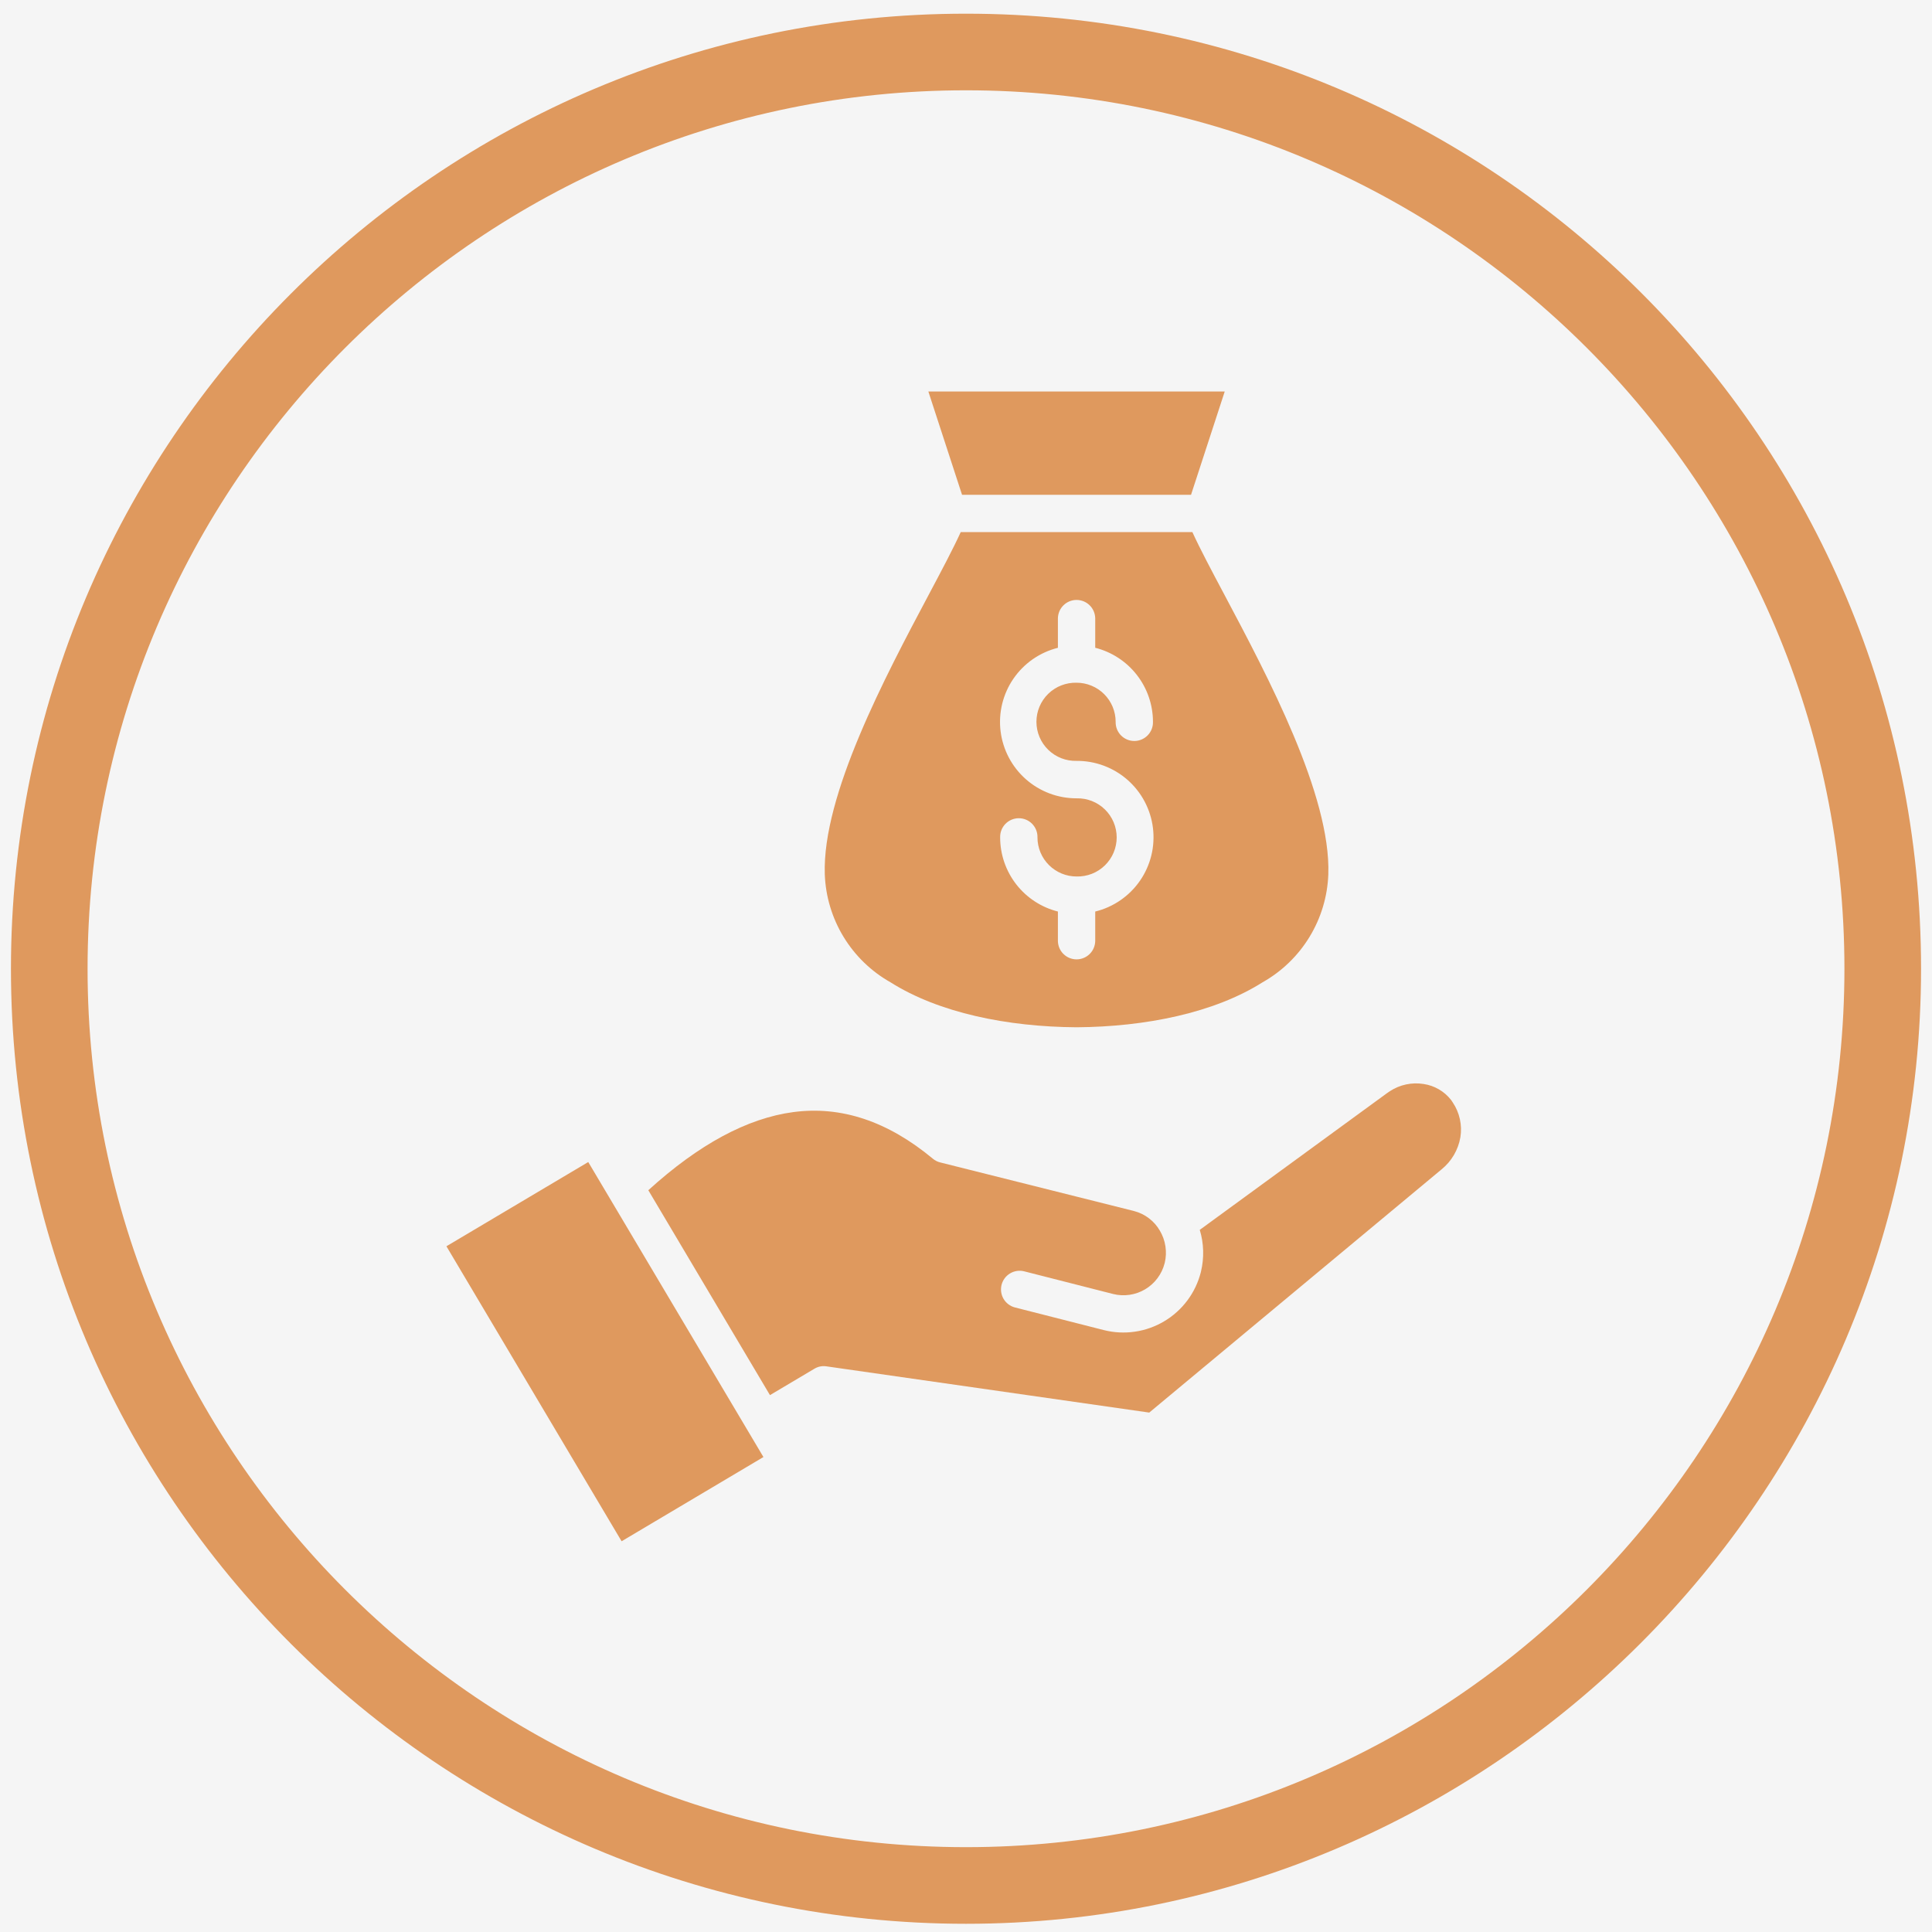
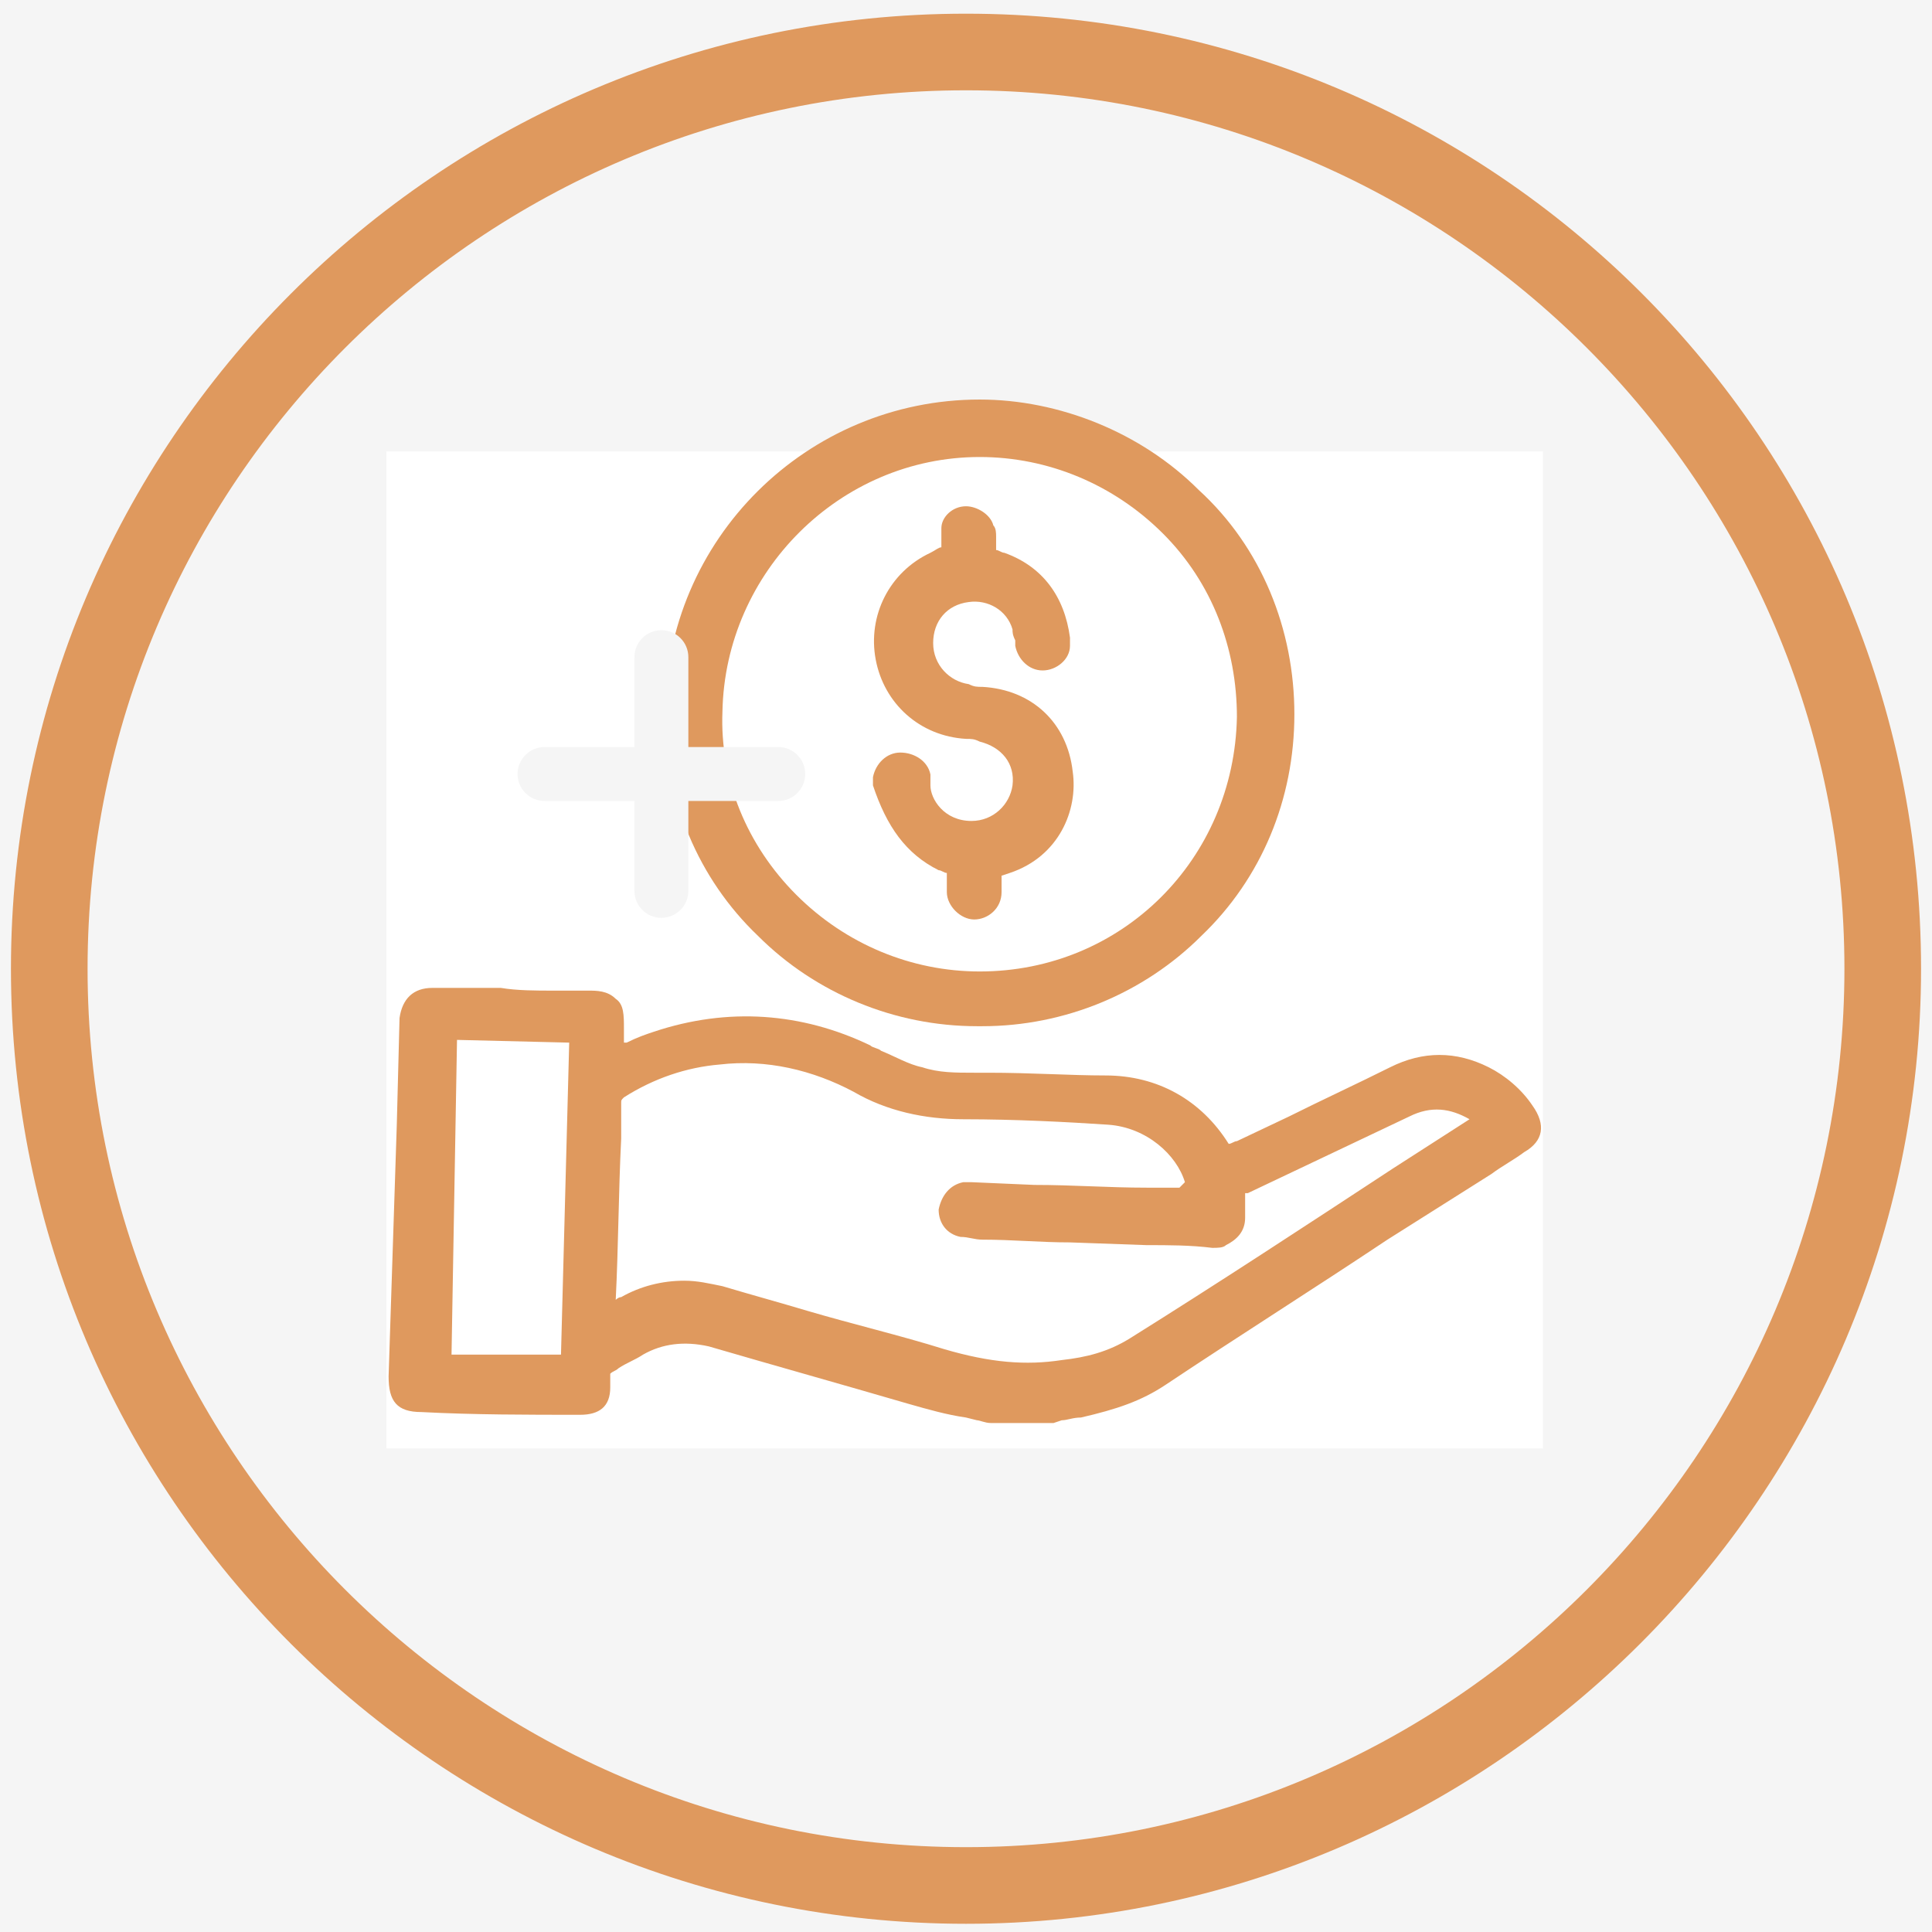
<svg xmlns="http://www.w3.org/2000/svg" width="1000" zoomAndPan="magnify" viewBox="0 0 750 750" height="1000" preserveAspectRatio="xMidYMid meet" version="1.0">
  <defs>
    <clipPath id="a97f5018d2">
      <path d="M 150 175.266 L 599 175.266 L 599 562.273 L 150 562.273 Z M 150 175.266 " clip-rule="nonzero" />
    </clipPath>
    <clipPath id="b92b9cc464">
      <path d="M 150 150 L 599.32 150 L 599.32 599.32 L 150 599.32 Z M 150 150 " clip-rule="nonzero" />
    </clipPath>
    <clipPath id="3dc3136435">
      <path d="M 141.957 144.676 L 613.891 144.676 L 613.891 572.469 L 141.957 572.469 Z M 141.957 144.676 " clip-rule="nonzero" />
    </clipPath>
    <clipPath id="462b6dfda0">
      <path d="M 200.922 244.637 L 312.727 244.637 L 312.727 356.441 L 200.922 356.441 Z M 200.922 244.637 " clip-rule="nonzero" />
    </clipPath>
    <clipPath id="321c42d22b">
      <path d="M 173.27 151.852 L 567.594 151.852 L 567.594 599 L 173.27 599 Z M 173.27 151.852 " clip-rule="nonzero" />
    </clipPath>
  </defs>
  <rect x="-75" width="900" fill="#ffffff" y="-75" height="900" fill-opacity="1" />
  <rect x="-75" width="900" fill="#ffffff" y="-75" height="900" fill-opacity="1" />
-   <rect x="-75" width="900" fill="#ffffff" y="-75" height="900" fill-opacity="1" />
  <rect x="-75" width="900" fill="#f5f5f5" y="-75" height="900" fill-opacity="1" />
  <g clip-path="url(#a97f5018d2)">
    <path fill="#ffffff" d="M 150 175.266 L 598.992 175.266 L 598.992 562.273 L 150 562.273 Z M 150 175.266 " fill-opacity="1" fill-rule="nonzero" />
  </g>
  <g clip-path="url(#b92b9cc464)">
-     <path fill="#f5f5f5" d="M 150 150 L 599.32 150 L 599.32 599.32 L 150 599.32 Z M 150 150 " fill-opacity="1" fill-rule="nonzero" />
-   </g>
+     </g>
  <path fill="#df995e" d="M 375 746.812 C 171.031 746.812 4.25 581.09 4.25 376.062 C 4.25 172.094 169.973 5.312 375 5.312 C 580.027 5.312 745.75 171.031 745.75 376.062 C 745.75 580.027 578.969 746.812 375 746.812 Z M 375 35.055 C 186.969 35.055 33.996 188.031 33.996 376.062 C 33.996 564.094 186.969 717.066 375 717.066 C 563.031 717.066 716.004 564.094 716.004 376.062 C 716.004 188.031 563.031 35.055 375 35.055 Z M 375 35.055 " fill-opacity="1" fill-rule="nonzero" />
  <path fill="#df995e" d="M 594.898 429.176 C 590.648 422.805 584.277 417.492 577.906 414.305 C 565.156 407.934 552.41 407.934 539.66 414.305 C 526.914 420.68 513.102 427.055 500.355 433.426 L 480.168 442.992 C 479.109 442.992 478.047 444.051 476.98 444.051 C 466.359 427.055 449.363 417.492 429.176 417.492 C 415.367 417.492 400.496 416.43 383.5 416.43 C 381.371 416.43 380.312 416.43 378.188 416.43 C 370.75 416.43 364.379 416.43 358.004 414.305 C 352.691 413.246 347.383 410.055 342.066 407.934 C 341.004 406.867 338.883 406.867 337.816 405.809 C 311.258 393.059 282.578 390.938 253.895 400.496 C 250.707 401.559 247.523 402.617 243.273 404.746 L 242.211 404.746 C 242.211 402.617 242.211 401.559 242.211 399.434 C 242.211 394.121 242.211 389.871 239.023 387.75 C 235.836 384.559 231.586 384.559 228.398 384.559 L 214.59 384.559 C 208.215 384.559 200.777 384.559 194.406 383.5 C 185.906 383.5 176.344 383.5 167.848 383.5 C 160.41 383.5 156.164 387.75 155.102 395.188 L 154.035 436.613 C 152.973 469.547 151.914 501.418 150.852 534.352 C 150.852 543.91 154.035 548.16 163.598 548.16 C 183.781 549.223 205.027 549.223 225.215 549.223 C 232.648 549.223 236.898 546.031 236.898 538.598 C 236.898 537.535 236.898 535.41 236.898 534.352 L 236.898 533.285 C 237.961 532.223 239.023 532.223 240.086 531.164 C 243.273 529.035 246.461 527.973 249.645 525.852 C 257.082 521.602 265.582 520.535 275.141 522.664 C 300.637 530.102 327.195 537.535 352.691 544.973 C 360.129 547.094 367.562 549.223 375 550.281 L 379.25 551.344 C 380.312 551.344 382.438 552.41 384.559 552.41 L 408.996 552.41 L 412.184 551.344 C 414.305 551.344 416.43 550.281 419.617 550.281 C 433.426 547.094 442.992 543.91 452.551 537.535 C 481.23 518.414 509.914 500.355 538.598 481.23 L 578.969 455.738 C 583.215 452.551 587.465 450.422 591.715 447.238 C 599.148 442.992 600.215 436.613 594.898 429.176 Z M 457.859 461.051 C 453.613 461.051 449.363 461.051 445.113 461.051 C 430.242 461.051 416.43 459.984 401.559 459.984 L 377.125 458.922 C 376.062 458.922 375 458.922 373.938 458.922 C 368.629 459.984 365.441 464.234 364.379 469.547 C 364.379 474.859 367.562 479.109 372.875 480.168 C 376.062 480.168 378.188 481.23 381.371 481.23 C 393.059 481.23 403.684 482.297 415.367 482.297 L 445.113 483.359 C 453.613 483.359 462.109 483.359 470.609 484.418 C 472.73 484.418 474.859 484.418 475.922 483.359 C 480.168 481.23 483.359 478.047 483.359 472.73 C 483.359 470.609 483.359 468.484 483.359 465.297 L 483.359 463.172 C 483.359 463.172 483.359 463.172 484.418 463.172 L 547.094 433.426 C 555.594 429.176 563.031 430.242 570.469 434.492 L 540.723 453.613 C 506.727 475.922 472.73 498.227 438.742 519.477 C 430.242 524.785 421.742 526.914 412.184 527.973 C 398.371 530.102 384.559 529.035 366.5 523.727 C 349.504 518.414 331.445 514.164 313.387 508.855 C 302.762 505.664 291.078 502.477 280.453 499.293 C 275.141 498.227 270.891 497.168 265.582 497.168 C 257.082 497.168 248.582 499.293 241.145 503.539 C 240.086 503.539 239.023 504.605 239.023 504.605 C 240.086 483.355 240.086 463.172 241.145 441.926 C 241.145 439.801 241.145 437.676 241.145 435.555 C 241.145 433.426 241.145 430.242 241.145 428.117 C 241.145 427.055 241.145 427.055 242.211 425.992 C 253.895 418.555 266.641 414.305 279.391 413.246 C 297.449 411.117 315.508 415.367 331.445 423.867 C 344.191 431.305 359.062 434.492 373.938 434.492 C 394.121 434.492 414.305 435.551 430.242 436.613 C 445.113 437.676 456.801 448.301 459.984 458.922 Z M 220.965 404.746 L 217.777 525.852 C 208.215 525.852 199.719 525.852 191.219 525.852 C 185.906 525.852 180.594 525.852 175.281 525.852 L 177.41 403.684 Z M 220.965 404.746 " fill-opacity="1" fill-rule="nonzero" />
  <path fill="#df995e" d="M 379.25 398.371 C 380.312 398.371 380.312 398.371 381.371 398.371 C 413.246 398.371 444.051 385.621 466.359 363.312 C 489.73 341.004 502.477 310.199 502.477 277.27 C 502.477 244.336 489.73 212.465 465.297 190.156 C 442.992 167.848 411.117 155.102 380.312 155.102 C 313.387 155.102 258.145 209.277 258.145 277.27 C 258.145 310.199 270.891 341.004 294.262 363.312 C 316.574 385.621 347.383 398.371 379.25 398.371 Z M 280.453 276.203 C 281.516 222.027 326.133 177.41 380.312 177.41 C 406.867 177.41 432.363 188.031 451.488 207.152 C 470.609 226.273 480.168 251.773 480.168 278.328 C 479.109 333.57 435.555 377.125 380.312 377.125 C 353.754 377.125 328.258 366.5 309.137 347.383 C 290.016 328.258 279.391 302.762 280.453 276.203 Z M 280.453 276.203 " fill-opacity="1" fill-rule="nonzero" />
  <path fill="#df995e" d="M 364.379 337.816 C 365.441 337.816 366.5 338.883 367.562 338.883 L 367.562 339.945 C 367.562 342.066 367.562 344.191 367.562 346.316 C 367.562 351.629 372.875 356.941 378.188 356.941 C 383.5 356.941 388.809 352.691 388.809 346.316 C 388.809 344.191 388.809 343.133 388.809 341.004 L 388.809 339.945 L 391.996 338.883 C 411.117 332.508 418.555 314.445 416.43 299.578 C 414.305 280.453 400.496 267.703 381.371 266.641 C 379.25 266.641 378.188 266.641 376.062 265.582 C 368.629 264.52 362.25 258.145 362.25 249.645 C 362.25 241.145 367.562 234.773 376.062 233.711 C 383.5 232.648 390.938 236.898 393.059 244.336 C 393.059 245.395 393.059 246.461 394.121 248.582 C 394.121 249.645 394.121 250.707 394.121 250.707 C 395.184 256.02 399.434 260.27 404.746 260.27 C 410.055 260.27 415.367 256.02 415.367 250.707 C 415.367 249.645 415.367 248.582 415.367 247.523 C 413.246 231.586 404.746 219.898 389.871 214.59 C 388.809 214.59 387.75 213.527 386.688 213.527 L 386.688 212.465 C 386.688 211.402 386.688 210.34 386.688 209.277 L 386.688 208.215 C 386.688 207.152 386.688 205.027 385.621 203.969 C 384.559 199.719 379.25 196.531 375 196.531 C 369.688 196.531 365.441 200.777 365.441 205.027 C 365.441 207.152 365.441 209.277 365.441 211.402 L 365.441 212.465 C 364.379 212.465 363.312 213.527 361.191 214.59 C 345.254 222.027 336.754 239.023 339.945 256.02 C 343.133 273.02 356.941 285.766 375 286.828 C 377.125 286.828 378.188 286.828 380.312 287.891 C 388.809 290.016 394.121 296.387 393.059 304.887 C 391.996 312.324 385.621 318.695 377.125 318.695 C 366.5 318.695 361.191 310.199 361.191 304.887 L 361.191 303.824 C 361.191 302.762 361.191 301.699 361.191 300.637 C 360.129 295.328 354.812 292.141 349.504 292.141 C 344.191 292.141 339.945 296.387 338.883 301.699 C 338.883 302.762 338.883 303.824 338.883 304.887 C 344.191 320.824 351.629 331.445 364.379 337.816 Z M 364.379 337.816 " fill-opacity="1" fill-rule="nonzero" />
  <g clip-path="url(#3dc3136435)">
-     <path fill="#f5f5f5" d="M 141.957 144.676 L 613.199 144.676 L 613.199 572.469 L 141.957 572.469 Z M 141.957 144.676 " fill-opacity="1" fill-rule="nonzero" />
-   </g>
+     </g>
  <g clip-path="url(#462b6dfda0)">
    <path fill="#f5f5f5" d="M 302.117 290 L 267.219 290 L 267.219 255.102 C 267.219 249.32 262.535 244.637 256.754 244.637 C 250.969 244.637 246.285 249.32 246.285 255.102 L 246.285 290 L 211.391 290 C 205.605 290 200.922 294.684 200.922 300.465 C 200.922 306.25 205.605 310.934 211.391 310.934 L 246.285 310.934 L 246.285 345.828 C 246.285 351.613 250.969 356.301 256.754 356.301 C 262.535 356.301 267.219 351.613 267.219 345.828 L 267.219 310.934 L 302.117 310.934 C 307.898 310.934 312.586 306.25 312.586 300.465 C 312.586 294.684 307.898 290 302.117 290 Z M 302.117 290 " fill-opacity="1" fill-rule="nonzero" />
  </g>
  <g clip-path="url(#321c42d22b)">
-     <path fill="#df995e" d="M 417.918 151.977 L 360.387 151.977 L 373.465 192.078 L 462.359 192.078 L 475.438 151.977 Z M 462.879 206.566 L 372.953 206.566 C 369.949 213.137 365.578 221.371 360.547 230.84 C 343.652 262.637 319.148 308.75 320.184 339.43 C 320.262 341.566 320.477 343.688 320.824 345.797 C 321.172 347.906 321.656 349.984 322.273 352.031 C 322.887 354.078 323.629 356.078 324.5 358.031 C 325.367 359.984 326.359 361.875 327.473 363.699 C 328.586 365.527 329.809 367.273 331.141 368.945 C 332.477 370.613 333.91 372.191 335.449 373.68 C 336.988 375.168 338.609 376.547 340.32 377.828 C 342.035 379.105 343.824 380.27 345.684 381.324 C 364.484 393.207 391.078 398.609 417.918 398.789 C 444.746 398.602 471.363 393.195 490.152 381.312 C 492.012 380.262 493.801 379.094 495.512 377.816 C 497.227 376.539 498.852 375.156 500.387 373.668 C 501.926 372.184 503.355 370.605 504.695 368.934 C 506.031 367.262 507.25 365.516 508.363 363.691 C 509.473 361.863 510.465 359.977 511.336 358.023 C 512.207 356.07 512.949 354.07 513.562 352.023 C 514.18 349.977 514.66 347.898 515.012 345.785 C 515.359 343.676 515.574 341.555 515.652 339.422 C 516.684 308.75 492.184 262.637 475.293 230.832 C 470.258 221.363 465.883 213.125 462.879 206.559 Z M 388.258 325.074 C 388.246 324.59 388.281 324.109 388.359 323.633 C 388.445 323.156 388.574 322.691 388.75 322.242 C 388.93 321.793 389.145 321.363 389.41 320.957 C 389.672 320.547 389.969 320.172 390.309 319.824 C 390.648 319.477 391.016 319.168 391.414 318.895 C 391.816 318.625 392.234 318.391 392.684 318.203 C 393.129 318.016 393.586 317.875 394.062 317.777 C 394.535 317.684 395.016 317.633 395.5 317.633 C 395.984 317.633 396.461 317.684 396.938 317.777 C 397.41 317.875 397.871 318.016 398.316 318.203 C 398.762 318.391 399.188 318.625 399.586 318.895 C 399.984 319.168 400.355 319.477 400.691 319.824 C 401.027 320.172 401.328 320.547 401.59 320.957 C 401.852 321.363 402.074 321.793 402.246 322.242 C 402.422 322.691 402.555 323.156 402.637 323.633 C 402.719 324.109 402.758 324.59 402.742 325.074 C 402.742 325.57 402.766 326.066 402.812 326.562 C 402.863 327.059 402.938 327.547 403.035 328.035 C 403.129 328.523 403.25 329.004 403.395 329.48 C 403.539 329.957 403.707 330.422 403.895 330.883 C 404.086 331.34 404.301 331.789 404.531 332.227 C 404.766 332.668 405.023 333.09 405.297 333.508 C 405.574 333.918 405.871 334.316 406.184 334.699 C 406.504 335.086 406.836 335.453 407.188 335.805 C 407.539 336.156 407.906 336.492 408.289 336.805 C 408.672 337.121 409.07 337.418 409.488 337.691 C 409.898 337.969 410.328 338.223 410.766 338.457 C 411.203 338.695 411.648 338.902 412.109 339.094 C 412.57 339.285 413.035 339.453 413.512 339.598 C 413.988 339.742 414.469 339.863 414.957 339.961 C 415.445 340.059 415.938 340.129 416.43 340.176 C 416.922 340.227 417.418 340.25 417.918 340.25 C 418.422 340.262 418.926 340.254 419.43 340.215 C 419.938 340.176 420.434 340.113 420.934 340.027 C 421.434 339.941 421.926 339.828 422.41 339.691 C 422.898 339.559 423.375 339.395 423.848 339.215 C 424.316 339.031 424.781 338.82 425.227 338.594 C 425.676 338.359 426.113 338.109 426.539 337.836 C 426.965 337.562 427.375 337.27 427.77 336.953 C 428.164 336.641 428.543 336.305 428.906 335.953 C 429.27 335.598 429.613 335.23 429.938 334.84 C 430.262 334.453 430.566 334.055 430.852 333.637 C 431.137 333.219 431.402 332.789 431.645 332.344 C 431.887 331.902 432.105 331.445 432.301 330.98 C 432.496 330.516 432.672 330.039 432.82 329.559 C 432.969 329.074 433.094 328.586 433.191 328.09 C 433.293 327.594 433.371 327.094 433.422 326.59 C 433.473 326.09 433.496 325.586 433.496 325.078 C 433.496 324.574 433.473 324.07 433.422 323.566 C 433.371 323.066 433.293 322.566 433.191 322.07 C 433.094 321.574 432.969 321.086 432.82 320.602 C 432.672 320.121 432.496 319.645 432.301 319.18 C 432.105 318.715 431.887 318.258 431.645 317.816 C 431.402 317.371 431.137 316.941 430.852 316.523 C 430.566 316.105 430.262 315.703 429.938 315.316 C 429.613 314.93 429.27 314.562 428.906 314.207 C 428.543 313.855 428.164 313.52 427.77 313.207 C 427.375 312.891 426.965 312.598 426.539 312.324 C 426.113 312.051 425.676 311.797 425.227 311.566 C 424.781 311.34 424.316 311.129 423.848 310.945 C 423.375 310.766 422.898 310.602 422.41 310.469 C 421.926 310.328 421.434 310.219 420.934 310.133 C 420.434 310.043 419.938 309.984 419.43 309.945 C 418.926 309.906 418.422 309.895 417.918 309.91 C 417.02 309.91 416.129 309.871 415.234 309.789 C 414.34 309.711 413.453 309.594 412.574 309.434 C 411.691 309.273 410.816 309.074 409.953 308.836 C 409.09 308.598 408.238 308.32 407.398 308.004 C 406.562 307.688 405.738 307.332 404.934 306.941 C 404.125 306.551 403.34 306.125 402.57 305.664 C 401.805 305.199 401.059 304.707 400.336 304.176 C 399.613 303.645 398.914 303.086 398.242 302.492 C 397.57 301.898 396.926 301.277 396.312 300.625 C 395.695 299.977 395.109 299.297 394.555 298.594 C 394.004 297.887 393.48 297.16 392.992 296.41 C 392.504 295.656 392.051 294.887 391.633 294.094 C 391.215 293.301 390.832 292.492 390.488 291.664 C 390.145 290.836 389.836 289.996 389.57 289.137 C 389.297 288.285 389.07 287.422 388.879 286.547 C 388.691 285.668 388.539 284.785 388.43 283.898 C 388.316 283.008 388.25 282.113 388.219 281.219 C 388.191 280.324 388.203 279.426 388.254 278.535 C 388.305 277.637 388.398 276.746 388.531 275.859 C 388.664 274.977 388.836 274.098 389.047 273.223 C 389.262 272.355 389.512 271.496 389.801 270.648 C 390.09 269.801 390.418 268.969 390.785 268.148 C 391.148 267.332 391.551 266.527 391.988 265.746 C 392.43 264.965 392.898 264.207 393.41 263.469 C 393.918 262.727 394.457 262.016 395.027 261.324 C 395.598 260.633 396.199 259.973 396.832 259.336 C 397.465 258.703 398.121 258.094 398.809 257.52 C 399.496 256.945 400.211 256.398 400.945 255.887 C 401.684 255.379 402.438 254.902 403.219 254.461 C 403.996 254.016 404.797 253.609 405.609 253.242 C 406.426 252.867 407.258 252.535 408.105 252.242 C 408.953 251.945 409.809 251.688 410.676 251.473 L 410.676 239.945 C 410.691 239.477 410.75 239.016 410.852 238.559 C 410.953 238.105 411.098 237.66 411.285 237.23 C 411.473 236.805 411.699 236.398 411.965 236.012 C 412.23 235.629 412.531 235.277 412.867 234.949 C 413.203 234.621 413.562 234.332 413.957 234.074 C 414.348 233.82 414.762 233.605 415.195 233.426 C 415.625 233.254 416.074 233.121 416.527 233.031 C 416.988 232.938 417.453 232.895 417.922 232.895 C 418.387 232.895 418.852 232.938 419.312 233.031 C 419.766 233.121 420.215 233.254 420.645 233.426 C 421.078 233.605 421.492 233.82 421.883 234.074 C 422.277 234.332 422.637 234.621 422.973 234.949 C 423.309 235.277 423.609 235.629 423.875 236.012 C 424.141 236.398 424.367 236.805 424.555 237.23 C 424.742 237.66 424.887 238.105 424.988 238.559 C 425.09 239.016 425.148 239.477 425.164 239.945 L 425.164 251.461 C 426.75 251.863 428.297 252.391 429.801 253.051 C 431.301 253.707 432.738 254.48 434.109 255.379 C 435.484 256.273 436.773 257.273 437.98 258.383 C 439.188 259.496 440.297 260.695 441.305 261.988 C 442.309 263.281 443.207 264.645 443.988 266.09 C 444.77 267.527 445.43 269.023 445.961 270.574 C 446.496 272.125 446.898 273.707 447.168 275.32 C 447.438 276.938 447.578 278.566 447.578 280.207 C 447.59 280.688 447.555 281.172 447.473 281.648 C 447.387 282.125 447.258 282.59 447.086 283.039 C 446.906 283.488 446.688 283.918 446.426 284.324 C 446.164 284.734 445.867 285.109 445.527 285.457 C 445.191 285.805 444.82 286.109 444.418 286.387 C 444.02 286.656 443.598 286.891 443.152 287.078 C 442.707 287.266 442.246 287.406 441.773 287.504 C 441.297 287.602 440.82 287.648 440.336 287.648 C 439.852 287.648 439.375 287.602 438.895 287.504 C 438.422 287.406 437.965 287.266 437.52 287.078 C 437.074 286.891 436.648 286.656 436.25 286.387 C 435.852 286.109 435.48 285.805 435.141 285.457 C 434.805 285.109 434.504 284.734 434.246 284.324 C 433.98 283.918 433.766 283.488 433.586 283.039 C 433.41 282.59 433.281 282.125 433.199 281.648 C 433.117 281.172 433.082 280.688 433.094 280.207 C 433.094 279.711 433.07 279.215 433.02 278.719 C 432.973 278.227 432.898 277.734 432.801 277.246 C 432.703 276.758 432.586 276.277 432.441 275.805 C 432.297 275.324 432.129 274.859 431.938 274.398 C 431.75 273.941 431.535 273.492 431.301 273.055 C 431.066 272.617 430.812 272.191 430.535 271.777 C 430.258 271.363 429.961 270.965 429.648 270.582 C 429.332 270.195 429 269.828 428.648 269.477 C 428.297 269.125 427.93 268.789 427.547 268.477 C 427.16 268.16 426.762 267.863 426.348 267.59 C 425.938 267.312 425.512 267.059 425.074 266.82 C 424.633 266.586 424.184 266.379 423.723 266.188 C 423.266 265.996 422.797 265.828 422.324 265.684 C 421.848 265.543 421.363 265.418 420.875 265.32 C 420.391 265.227 419.898 265.152 419.406 265.105 C 418.91 265.059 418.414 265.031 417.918 265.031 C 417.41 265.016 416.91 265.027 416.402 265.066 C 415.898 265.105 415.398 265.164 414.902 265.254 C 414.402 265.34 413.91 265.453 413.422 265.59 C 412.938 265.723 412.457 265.887 411.988 266.07 C 411.516 266.25 411.059 266.461 410.605 266.688 C 410.156 266.918 409.719 267.172 409.297 267.445 C 408.867 267.719 408.461 268.012 408.062 268.328 C 407.668 268.641 407.289 268.977 406.926 269.328 C 406.566 269.684 406.223 270.051 405.895 270.438 C 405.57 270.824 405.266 271.227 404.98 271.648 C 404.695 272.062 404.434 272.492 404.191 272.938 C 403.949 273.379 403.73 273.836 403.535 274.301 C 403.34 274.77 403.164 275.242 403.016 275.723 C 402.863 276.207 402.742 276.695 402.641 277.191 C 402.539 277.688 402.465 278.188 402.418 278.688 C 402.367 279.191 402.34 279.695 402.34 280.199 C 402.34 280.707 402.367 281.211 402.418 281.715 C 402.465 282.215 402.539 282.715 402.641 283.211 C 402.742 283.707 402.863 284.199 403.016 284.68 C 403.164 285.164 403.34 285.637 403.535 286.102 C 403.73 286.566 403.949 287.023 404.191 287.469 C 404.434 287.91 404.695 288.34 404.98 288.758 C 405.266 289.176 405.57 289.574 405.895 289.965 C 406.223 290.352 406.566 290.723 406.926 291.074 C 407.289 291.43 407.668 291.762 408.062 292.074 C 408.461 292.391 408.867 292.684 409.297 292.957 C 409.719 293.234 410.156 293.48 410.605 293.715 C 411.059 293.945 411.516 294.152 411.988 294.336 C 412.457 294.52 412.938 294.68 413.422 294.816 C 413.91 294.949 414.402 295.062 414.902 295.148 C 415.398 295.238 415.898 295.297 416.402 295.336 C 416.91 295.375 417.41 295.387 417.918 295.371 C 418.816 295.367 419.715 295.398 420.613 295.477 C 421.508 295.551 422.398 295.668 423.285 295.824 C 424.172 295.977 425.047 296.176 425.914 296.41 C 426.781 296.648 427.641 296.922 428.484 297.238 C 429.324 297.551 430.152 297.902 430.965 298.293 C 431.773 298.68 432.566 299.105 433.34 299.566 C 434.109 300.027 434.863 300.523 435.59 301.051 C 436.316 301.586 437.02 302.145 437.695 302.738 C 438.371 303.332 439.02 303.953 439.637 304.609 C 440.258 305.258 440.844 305.938 441.402 306.645 C 441.965 307.348 442.488 308.082 442.98 308.832 C 443.469 309.586 443.926 310.363 444.348 311.156 C 444.766 311.949 445.152 312.766 445.496 313.594 C 445.844 314.426 446.156 315.266 446.422 316.125 C 446.695 316.984 446.926 317.852 447.117 318.73 C 447.309 319.609 447.457 320.496 447.57 321.391 C 447.68 322.285 447.75 323.176 447.777 324.078 C 447.809 324.977 447.797 325.875 447.742 326.773 C 447.691 327.672 447.598 328.566 447.465 329.457 C 447.332 330.348 447.156 331.227 446.941 332.102 C 446.727 332.977 446.473 333.836 446.18 334.688 C 445.887 335.535 445.559 336.371 445.191 337.191 C 444.82 338.012 444.414 338.816 443.973 339.602 C 443.531 340.383 443.055 341.145 442.547 341.887 C 442.031 342.629 441.488 343.34 440.914 344.035 C 440.336 344.727 439.73 345.387 439.094 346.023 C 438.457 346.66 437.793 347.266 437.102 347.84 C 436.41 348.414 435.695 348.957 434.953 349.469 C 434.211 349.977 433.449 350.457 432.664 350.898 C 431.883 351.34 431.078 351.738 430.258 352.109 C 429.438 352.477 428.598 352.809 427.75 353.102 C 426.898 353.391 426.035 353.641 425.164 353.855 L 425.164 365.375 C 425.148 365.844 425.09 366.305 424.988 366.762 C 424.887 367.215 424.742 367.656 424.555 368.09 C 424.367 368.516 424.141 368.922 423.875 369.305 C 423.609 369.691 423.309 370.043 422.973 370.371 C 422.637 370.695 422.277 370.988 421.883 371.242 C 421.492 371.5 421.078 371.715 420.645 371.891 C 420.215 372.066 419.766 372.199 419.312 372.289 C 418.852 372.379 418.387 372.426 417.922 372.426 C 417.453 372.426 416.988 372.379 416.527 372.289 C 416.074 372.199 415.625 372.066 415.195 371.891 C 414.762 371.715 414.348 371.5 413.957 371.242 C 413.562 370.988 413.203 370.695 412.867 370.371 C 412.531 370.043 412.23 369.691 411.965 369.305 C 411.699 368.922 411.473 368.516 411.285 368.09 C 411.098 367.656 410.953 367.215 410.852 366.762 C 410.75 366.305 410.691 365.844 410.676 365.375 L 410.676 353.855 C 409.09 353.453 407.543 352.926 406.039 352.27 C 404.539 351.613 403.102 350.84 401.727 349.941 C 400.355 349.047 399.062 348.047 397.855 346.938 C 396.648 345.824 395.539 344.625 394.531 343.336 C 393.523 342.043 392.629 340.676 391.848 339.234 C 391.066 337.793 390.406 336.297 389.871 334.746 C 389.34 333.195 388.938 331.613 388.664 329.996 C 388.395 328.379 388.258 326.75 388.258 325.113 Z M 236.27 464.422 L 290.16 555.172 L 296.363 565.621 L 241.305 598.316 L 173.301 483.801 L 228.359 451.102 Z M 307.941 431.715 C 326.562 429.23 344.629 435.266 362.141 449.812 C 362.984 450.512 363.938 450.992 364.996 451.254 L 440.004 470.062 L 440.277 470.137 C 442.387 470.688 444.309 471.625 446.035 472.949 C 447.77 474.27 449.18 475.875 450.266 477.762 C 451.371 479.637 452.086 481.648 452.418 483.801 C 452.742 485.949 452.66 488.082 452.16 490.199 L 452.09 490.445 C 451.957 490.965 451.797 491.48 451.613 491.984 C 451.426 492.488 451.219 492.984 450.984 493.473 C 450.754 493.957 450.496 494.426 450.215 494.887 C 449.934 495.348 449.633 495.793 449.309 496.223 C 448.988 496.656 448.645 497.066 448.281 497.465 C 447.918 497.863 447.535 498.238 447.137 498.602 C 446.734 498.957 446.316 499.297 445.883 499.617 C 445.449 499.934 445 500.23 444.539 500.508 C 444.074 500.781 443.598 501.031 443.113 501.262 C 442.625 501.488 442.125 501.691 441.621 501.875 C 441.113 502.051 440.598 502.207 440.074 502.336 C 439.551 502.465 439.027 502.566 438.492 502.648 C 437.961 502.723 437.426 502.773 436.887 502.801 C 436.352 502.824 435.812 502.824 435.273 502.797 C 434.738 502.77 434.203 502.715 433.668 502.637 C 433.137 502.559 432.609 502.453 432.086 502.32 L 397.527 493.512 C 397.066 493.398 396.602 493.336 396.129 493.312 C 395.66 493.293 395.191 493.32 394.723 493.391 C 394.258 493.465 393.801 493.578 393.359 493.738 C 392.914 493.898 392.492 494.102 392.086 494.348 C 391.68 494.59 391.305 494.871 390.957 495.188 C 390.605 495.504 390.293 495.852 390.012 496.23 C 389.727 496.609 389.488 497.012 389.285 497.438 C 389.086 497.863 388.926 498.309 388.805 498.762 C 388.691 499.219 388.621 499.684 388.598 500.156 C 388.57 500.625 388.59 501.098 388.656 501.562 C 388.723 502.027 388.836 502.484 388.988 502.934 C 389.141 503.379 389.34 503.805 389.578 504.211 C 389.82 504.617 390.094 505 390.406 505.348 C 390.719 505.703 391.066 506.023 391.438 506.309 C 391.816 506.594 392.215 506.84 392.641 507.051 C 393.062 507.254 393.504 507.418 393.961 507.543 L 428.527 516.344 C 429.508 516.59 430.496 516.789 431.5 516.938 C 432.5 517.09 433.508 517.191 434.52 517.242 C 435.527 517.293 436.543 517.293 437.551 517.246 C 438.562 517.199 439.57 517.102 440.57 516.953 C 441.574 516.809 442.562 516.613 443.547 516.371 C 444.531 516.125 445.496 515.836 446.453 515.496 C 447.406 515.16 448.344 514.773 449.258 514.344 C 450.172 513.914 451.066 513.441 451.938 512.922 C 452.809 512.406 453.648 511.844 454.469 511.25 C 455.281 510.648 456.066 510.008 456.816 509.332 C 457.574 508.656 458.289 507.941 458.973 507.199 C 459.656 506.449 460.301 505.672 460.91 504.859 C 461.516 504.051 462.082 503.215 462.609 502.348 C 463.133 501.484 463.613 500.594 464.051 499.684 C 464.488 498.77 464.883 497.836 465.23 496.887 C 465.574 495.934 465.875 494.969 466.129 493.988 C 466.16 493.867 466.188 493.742 466.215 493.621 C 466.855 490.949 467.137 488.242 467.059 485.496 C 466.98 482.746 466.543 480.059 465.746 477.43 L 538.43 424.363 L 538.844 424.082 C 538.988 423.977 539.234 423.805 539.578 423.582 C 541.5 422.328 543.582 421.461 545.828 420.98 C 548.07 420.5 550.328 420.438 552.594 420.797 C 554.707 421.105 556.684 421.789 558.531 422.855 C 560.379 423.922 561.961 425.293 563.281 426.969 C 563.355 427.082 563.438 427.203 563.523 427.316 C 563.605 427.422 563.75 427.648 563.957 427.969 C 565.285 429.953 566.207 432.105 566.719 434.441 C 567.23 436.77 567.301 439.117 566.922 441.473 C 566.504 443.922 565.664 446.215 564.41 448.363 C 563.156 450.508 561.562 452.363 559.633 453.93 L 446.133 548.363 L 320.836 530.414 C 319.164 530.168 317.598 530.48 316.141 531.344 L 298.898 541.586 L 251.676 462.043 C 271.309 444.215 290.062 434.105 307.941 431.715 Z M 307.941 431.715 " fill-opacity="1" fill-rule="evenodd" />
-   </g>
+     </g>
</svg>